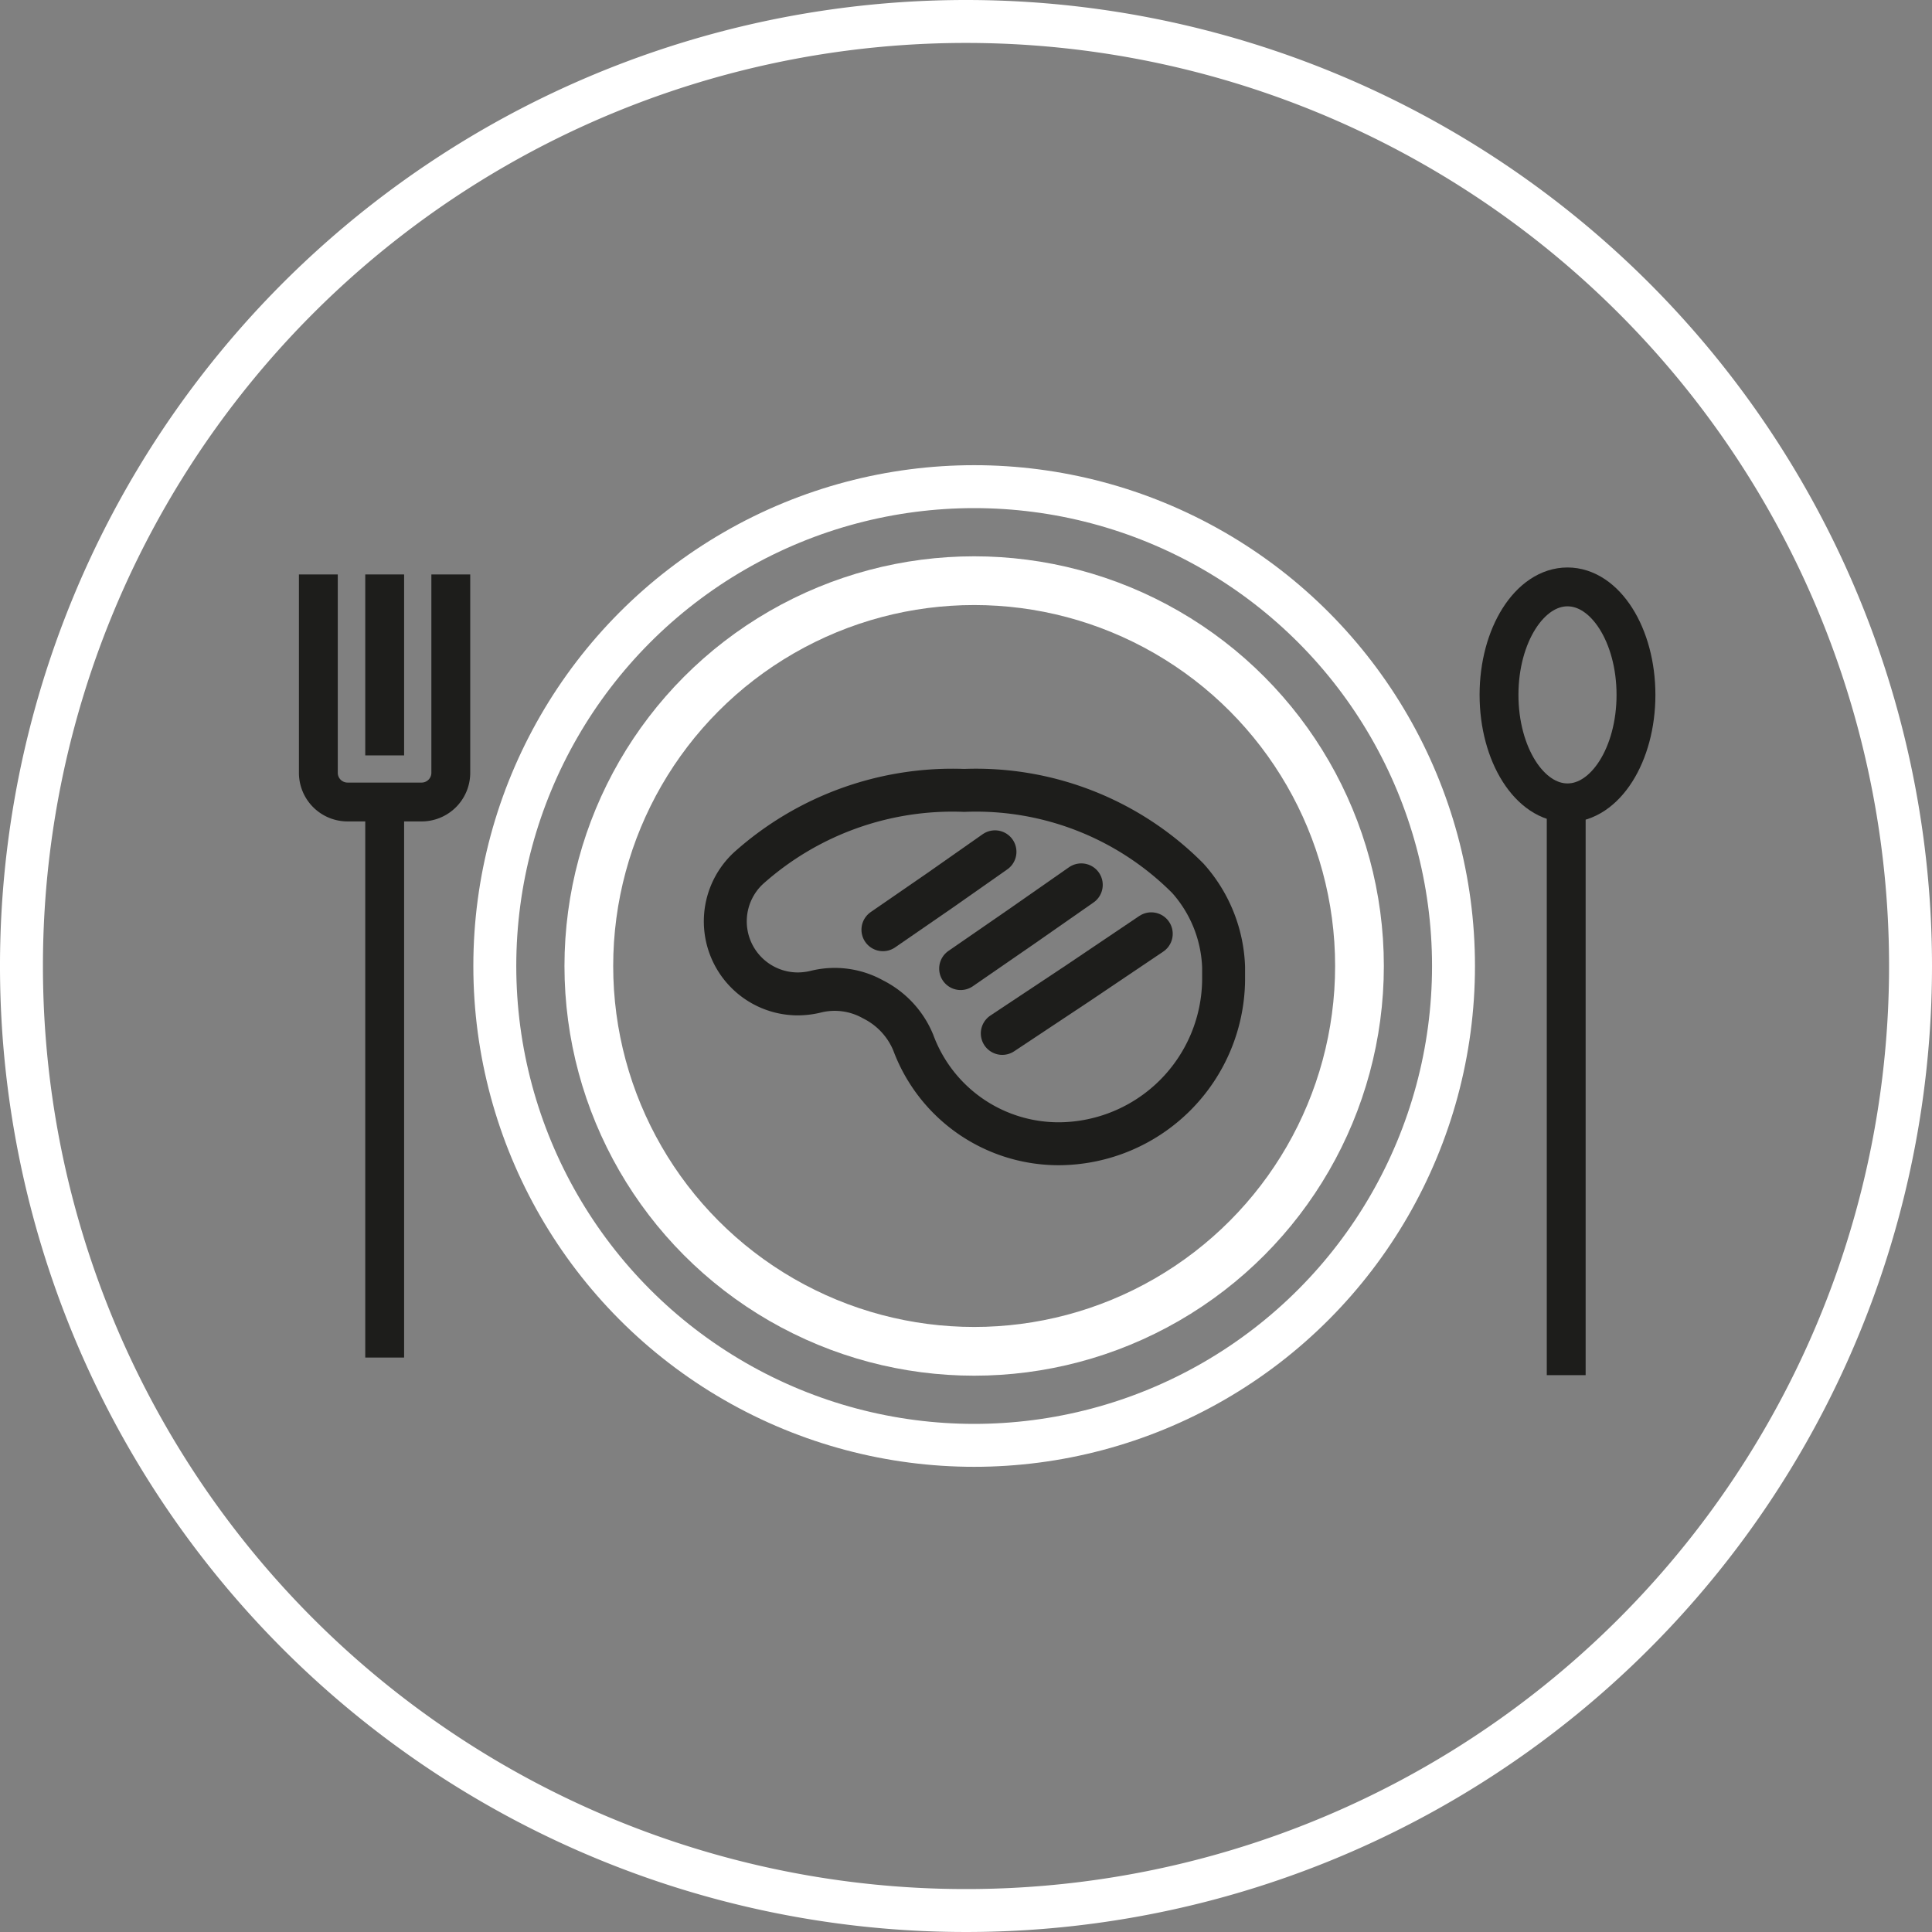
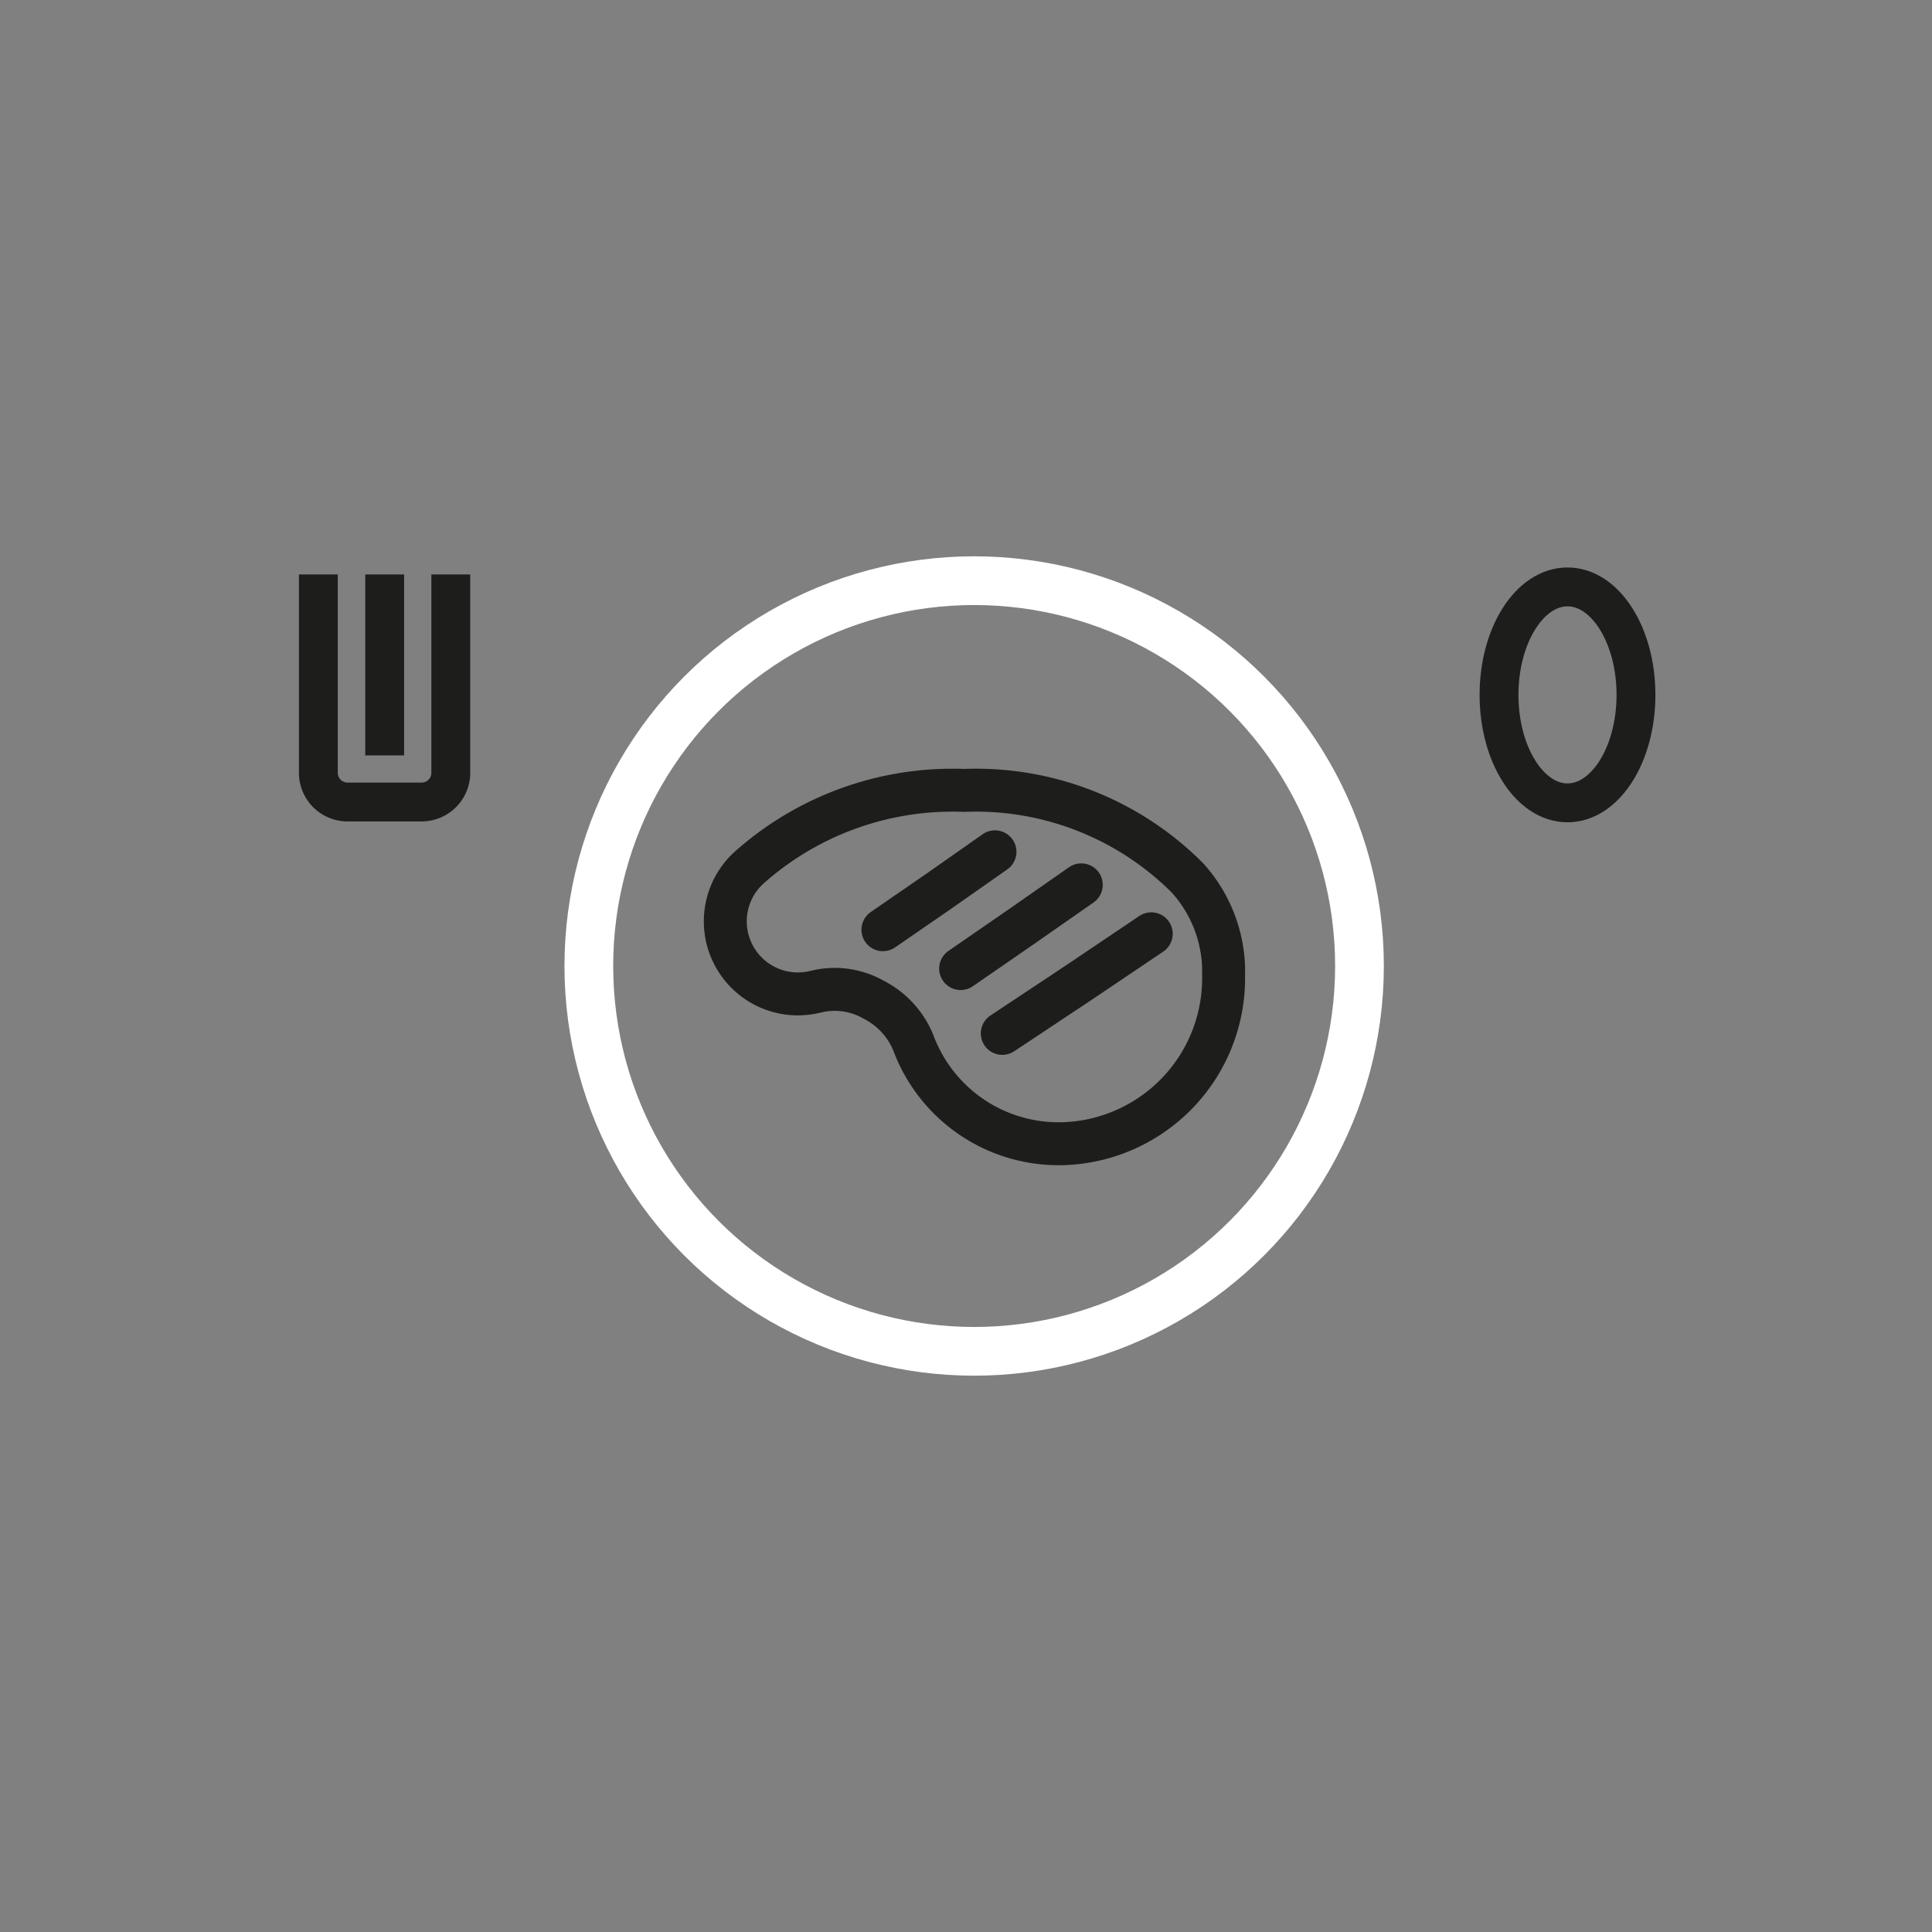
<svg xmlns="http://www.w3.org/2000/svg" width="90" height="90" viewBox="0 0 90 90">
  <rect x="0" y="0" width="90" height="90" fill="#808080" stroke="none" />
  <g id="Icone">
-     <path d="M45,2A43,43,0,1,1,2,45,43,43,0,0,1,45,2m0-2A45,45,0,1,0,90,45,45,45,0,0,0,45,0Z" fill="#fff" />
-     <circle cx="45.38" cy="45" r="22.33" fill="none" stroke="#fff" stroke-miterlimit="10" stroke-width="2" />
    <circle cx="45.38" cy="45" r="17.95" fill="none" stroke="#fff" stroke-miterlimit="10" stroke-width="2.27" />
    <path d="M57,45.05A6.54,6.54,0,0,0,55.41,41l-.08-.09a13.91,13.91,0,0,0-10.41-4.09,14.25,14.25,0,0,0-10.06,3.63h0a3.38,3.38,0,0,0,2.3,5.85,3.58,3.58,0,0,0,.87-.11,3.66,3.66,0,0,1,2.65.37,3.92,3.92,0,0,1,1.86,2,7.22,7.22,0,0,0,6.84,4.72A7.71,7.71,0,0,0,57,45.68Z" fill="none" stroke="#1d1d1b" stroke-miterlimit="10" stroke-width="2" />
    <polyline points="46.35 39.68 43.77 41.49 41.13 43.31" fill="none" stroke="#1d1d1b" stroke-linecap="round" stroke-miterlimit="10" stroke-width="2" />
    <polyline points="50.37 41.22 47.59 43.16 44.75 45.12" fill="none" stroke="#1d1d1b" stroke-linecap="round" stroke-miterlimit="10" stroke-width="2" />
    <polyline points="53.63 43.5 50.2 45.81 46.69 48.14" fill="none" stroke="#1d1d1b" stroke-linecap="round" stroke-miterlimit="10" stroke-width="2" />
-     <line x1="17.92" y1="37.4" x2="17.92" y2="63.24" fill="none" stroke="#1d1d1b" stroke-miterlimit="10" stroke-width="1.81" />
    <line x1="17.92" y1="26.76" x2="17.92" y2="35.19" fill="none" stroke="#1d1d1b" stroke-miterlimit="10" stroke-width="1.81" />
    <path d="M21,26.76V36a1.36,1.36,0,0,1-1.36,1.36H16.2A1.36,1.36,0,0,1,14.83,36V26.76" fill="none" stroke="#1d1d1b" stroke-miterlimit="10" stroke-width="1.81" />
-     <line x1="72.96" y1="64.06" x2="72.96" y2="37.4" fill="none" stroke="#1d1d1b" stroke-miterlimit="10" stroke-width="1.81" />
    <ellipse cx="73.02" cy="32.37" rx="3.19" ry="5.03" fill="none" stroke="#1d1d1b" stroke-miterlimit="10" stroke-width="1.81" />
  </g>
</svg>